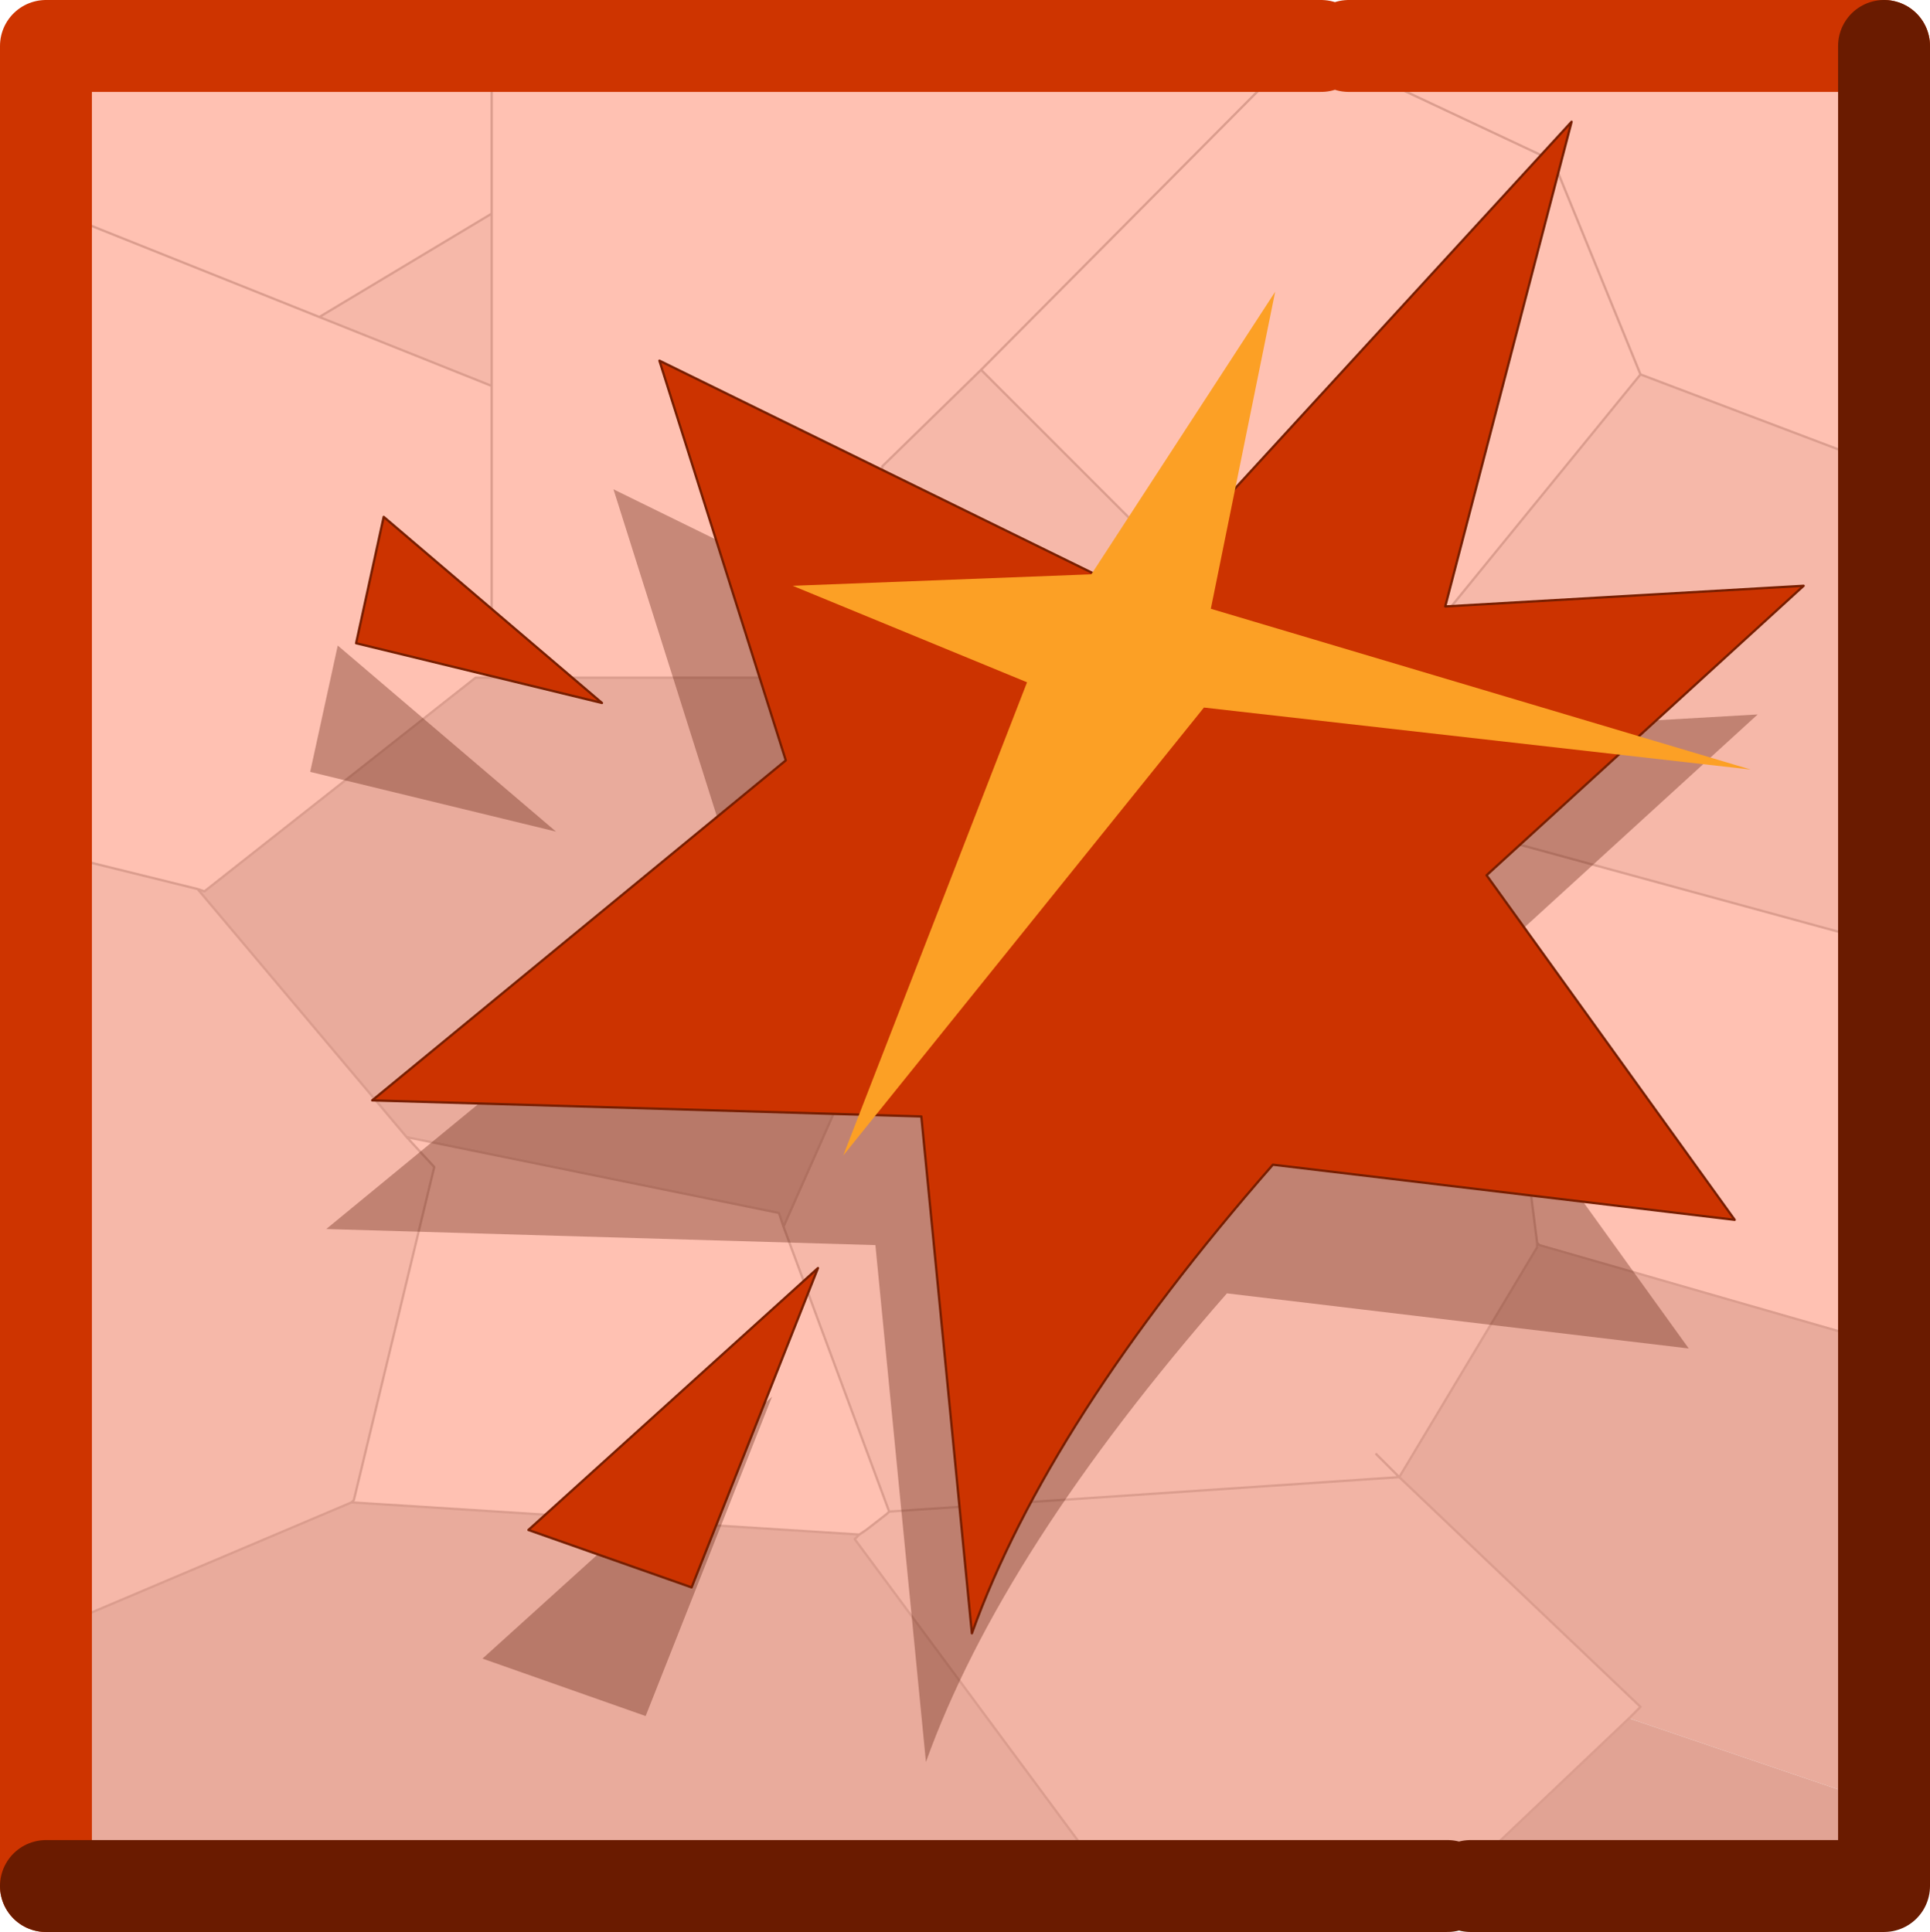
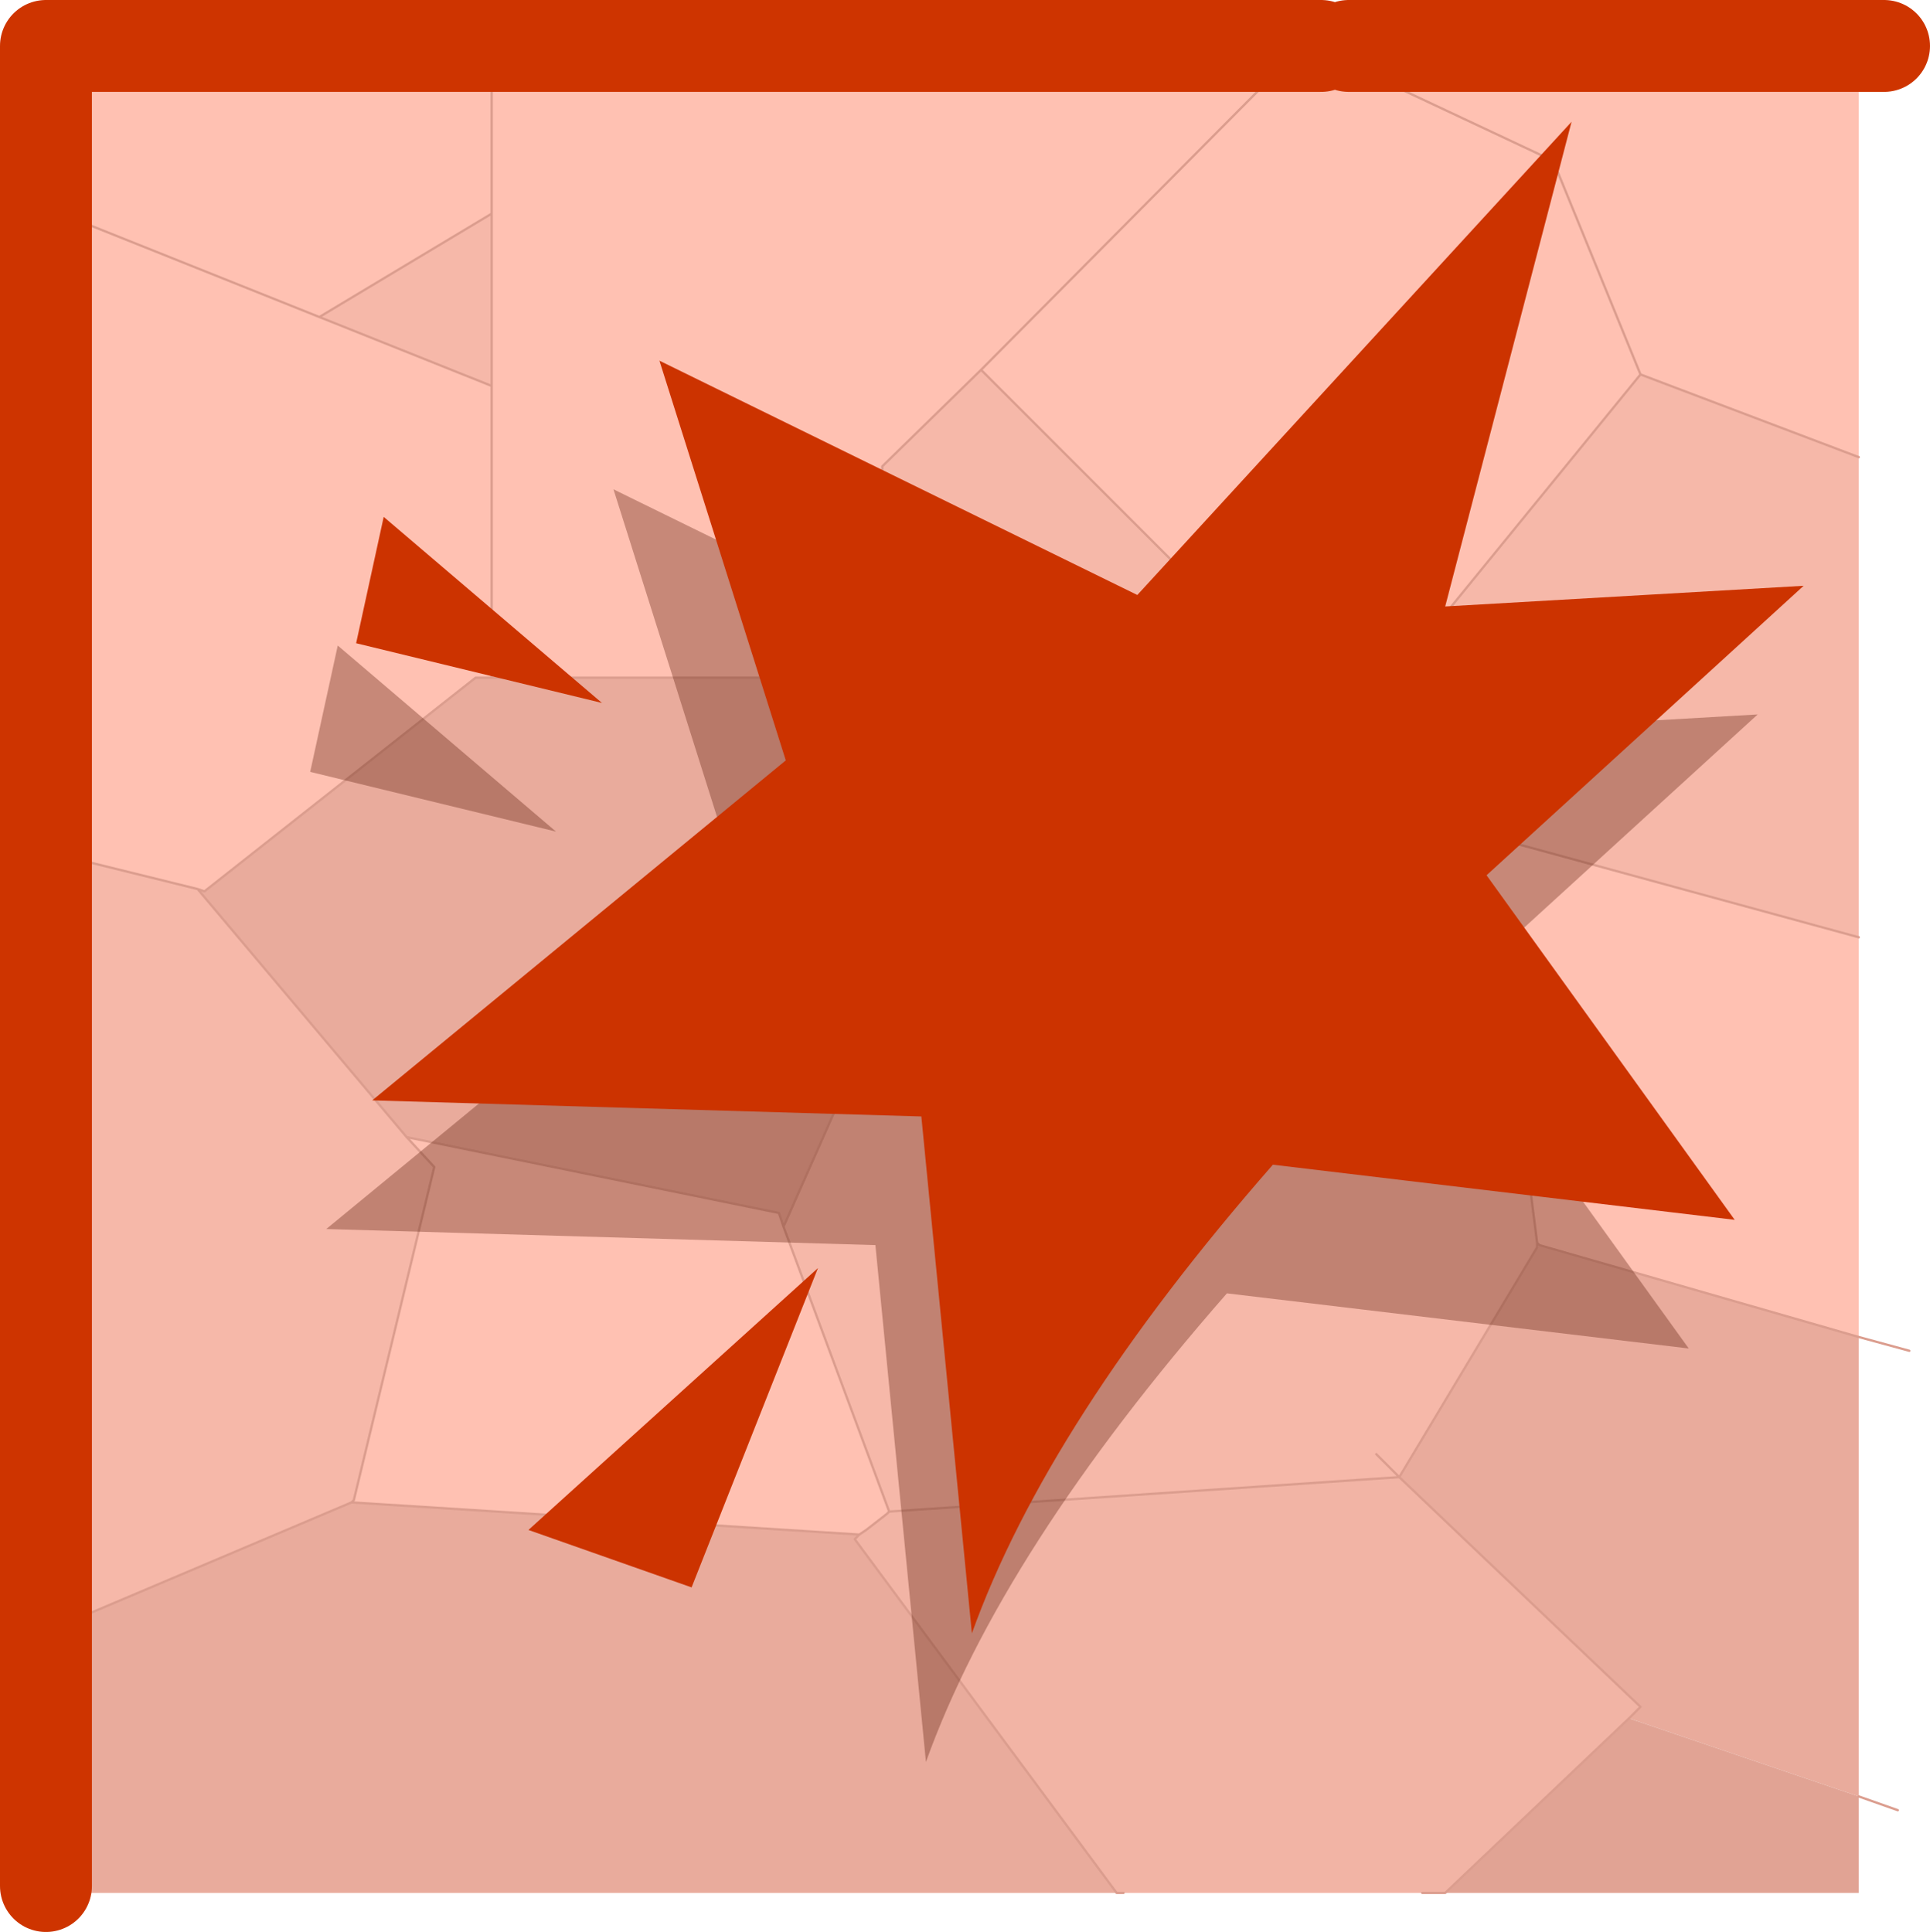
<svg xmlns="http://www.w3.org/2000/svg" xmlns:xlink="http://www.w3.org/1999/xlink" width="42px" height="42.05px">
  <g transform="matrix(1, 0, 0, 1, -253.95, -178.85)">
    <use xlink:href="#object-0" width="41.1" height="40.05" transform="matrix(1, 0, 0, 1, 254.4, 180)" />
    <use xlink:href="#object-2" width="31.5" height="32.9" transform="matrix(1, 0, 0, 1, 260.7, 184.3)" />
    <use xlink:href="#object-3" width="42" height="42.05" transform="matrix(1, 0, 0, 1, 253.95, 178.85)" />
  </g>
  <defs>
    <g transform="matrix(1, 0, 0, 1, 0, 0)" id="object-0">
      <use xlink:href="#object-1" width="41.1" height="40.05" transform="matrix(1, 0, 0, 1, 0, 0)" />
    </g>
    <g transform="matrix(1, 0, 0, 1, 0, 0)" id="object-1">
      <path fill-rule="evenodd" fill="#ffc1b2" stroke="none" d="M40 8.8L35.25 7L33.35 2.35L28.35 0L40 0L40 8.8M28.35 0L33.35 2.35L35.25 7L28.85 14.85L20.9 6.9L27.75 0L28.35 0M29.2 16.3L40 19.25L40 27.95L33.05 25.95L33 25.9L32.25 20L29.2 16.3M27.75 0L20.9 6.9L18.75 9L18.75 13.6L10.25 13.6L10.25 7.25L10.25 3.5L10.25 0L10.25 3.5L6.5 5.75L0 3.15L0 0L10.25 0L27.75 0M33 25.9L33.05 25.95L33 26L33 25.9M0 3.15L6.5 5.75L10.25 7.25L10.25 13.6L9.9 13.6L4 18.25L3.85 18.2L0 17.25L0 3.15M7.2 31.55L7.25 31.5L9 24.25L8.4 23.6L16.5 25.25L16.6 25.55L18.9 31.75L18.85 31.8L18.4 32.15L18.25 32.25L7.2 31.55" />
      <path fill-rule="evenodd" fill="#f6b8a9" stroke="none" d="M35.25 7L40 8.8L40 19.25L29.2 16.3L28.75 15.75L29.5 15.5L28.85 14.85L35.25 7M28.85 14.85L29.5 15.5L28.75 15.75L29.2 16.3L32.25 20L33 25.9L33 26L30 31L18.9 31.75L16.6 25.55L19.5 19L18.75 19.25L18.75 13.6L18.75 9L20.9 6.9L28.85 14.85M6.5 5.75L10.25 3.5L10.25 7.25L6.5 5.75M8.4 23.6L9 24.25L7.25 31.5L7.2 31.55L0 34.6L0 17.25L3.85 18.2L8.4 23.6M29.5 30.5L30 31L29.5 30.5M19.5 19L28.75 15.75L19.5 19" />
      <path fill-rule="evenodd" fill="#e9ab9c" stroke="none" d="M33.05 25.95L40 27.95L40 37.95L35 36.25L35.25 36L30 31L33 26L33.05 25.95M10.25 13.6L18.75 13.6L18.75 19.25L19.5 19L16.6 25.55L16.5 25.25L8.4 23.6L3.85 18.2L4 18.25L9.9 13.6L10.25 13.6M0 34.6L7.2 31.55L18.25 32.25L18.15 32.35L23.85 40.05L0 40.05L0 34.6" />
      <path fill-rule="evenodd" fill="#f2b4a5" stroke="none" d="M18.25 32.25L18.4 32.15L18.85 31.8L18.9 31.75L30 31L35.25 36L35 36.25L31 40.05L30.5 40.05L24 40.05L23.85 40.05L18.15 32.35L18.25 32.25" />
      <path fill-rule="evenodd" fill="#e1a394" stroke="none" d="M31 40.05L35 36.25L40 37.95L40 40.05L31 40.05" />
      <path fill="none" stroke="#db9d8e" stroke-width="0.05" stroke-linecap="round" stroke-linejoin="round" d="M35.25 7L40 8.8M28.35 0L33.35 2.35L35.25 7L28.85 14.85L29.5 15.5L28.75 15.75L29.2 16.3L40 19.25M27.75 0L20.9 6.9L28.85 14.85M29.2 16.3L32.25 20L33 25.9L33.05 25.95L40 27.95L41.1 28.25M10.25 3.5L10.25 0M0 3.15L6.5 5.75L10.25 3.5L10.25 7.25L10.25 13.6L18.75 13.6L18.75 9L20.9 6.9M7.2 31.55L7.25 31.5L9 24.25L8.4 23.6L3.85 18.2L0 17.25M0 34.6L7.2 31.55L18.25 32.25L18.4 32.15L18.85 31.8L18.9 31.75L16.6 25.55L16.5 25.25L8.4 23.6M10.25 13.6L9.9 13.6L4 18.25L3.85 18.2M16.6 25.55L19.5 19L18.75 19.25L18.75 13.6M6.5 5.75L10.25 7.25M18.25 32.25L18.15 32.35L23.85 40.05L24 40.05M30.5 40.05L31 40.05L35 36.25L35.25 36L30 31L18.9 31.75M33 25.9L33 26L30 31L29.5 30.5M40 37.95L40.85 38.25M28.75 15.75L19.5 19" />
    </g>
    <g transform="matrix(1, 0, 0, 1, 15.75, 16.45)" id="object-2">
-       <path fill-rule="evenodd" fill="#551500" fill-opacity="0.325" stroke="none" d="M8.85 -0.05L14.25 7.45L4.2 6.25Q-0.7 11.85 -2.35 16.45L-3.45 5.2L-15.4 4.85L-6.4 -2.55L-9.15 -11.25L1.25 -6.15L10.7 -16.45L7.95 -5.9L15.75 -6.35L8.85 -0.05M-10.4 -3.8L-15.75 -5.1L-15.15 -7.85L-10.4 -3.8M-5.7 8.5L-8.45 15.45L-12 14.2L-5.7 8.5" />
+       <path fill-rule="evenodd" fill="#551500" fill-opacity="0.325" stroke="none" d="M8.85 -0.05L14.25 7.45L4.2 6.25Q-0.7 11.85 -2.35 16.45L-3.45 5.2L-15.4 4.85L-6.4 -2.55L-9.15 -11.25L1.25 -6.15L10.7 -16.45L7.95 -5.9L15.75 -6.35L8.85 -0.05M-10.4 -3.8L-15.75 -5.1L-15.15 -7.85L-10.4 -3.8M-5.7 8.5L-12 14.2L-5.7 8.5" />
    </g>
    <g transform="matrix(1, 0, 0, 1, 1, 1)" id="object-3">
      <path fill="none" stroke="#ce3400" stroke-width="2" stroke-linecap="round" stroke-linejoin="round" d="M0 40.05L0 0L27.75 0M40 0L28.35 0" />
-       <path fill="none" stroke="#6a1b00" stroke-width="2" stroke-linecap="round" stroke-linejoin="round" d="M30.5 40.05L0 40.05M40 0L40 40.05L31 40.05" />
      <path fill-rule="evenodd" fill="#cc3300" stroke="none" d="M38.25 11.75L31.35 18.05L36.75 25.55L26.7 24.35Q21.8 29.95 20.15 34.55L19.05 23.3L7.1 22.95L16.1 15.55L13.35 6.85L23.75 11.95L33.2 1.65L30.45 12.2L38.25 11.75M7.35 10.25L12.1 14.3L6.75 13L7.35 10.25M10.5 32.3L16.8 26.6L14.05 33.55L10.5 32.3" />
-       <path fill="none" stroke="#771e00" stroke-width="0.05" stroke-linecap="round" stroke-linejoin="round" d="M38.25 11.75L31.35 18.05L36.75 25.55L26.7 24.35Q21.8 29.95 20.15 34.55L19.05 23.3L7.1 22.95L16.1 15.55L13.35 6.85L23.75 11.95L33.2 1.65L30.45 12.2L38.25 11.75M7.35 10.25L12.1 14.3L6.75 13L7.35 10.25M10.5 32.3L16.8 26.6L14.05 33.55L10.5 32.3" />
-       <path fill-rule="evenodd" fill="#fca025" stroke="none" d="M37.1 15.75L25.2 14.4L17.35 24.15L21.35 13.85L16.25 11.75L22.75 11.5L26.75 5.35L25.35 12.25L37.1 15.75" />
    </g>
  </defs>
</svg>